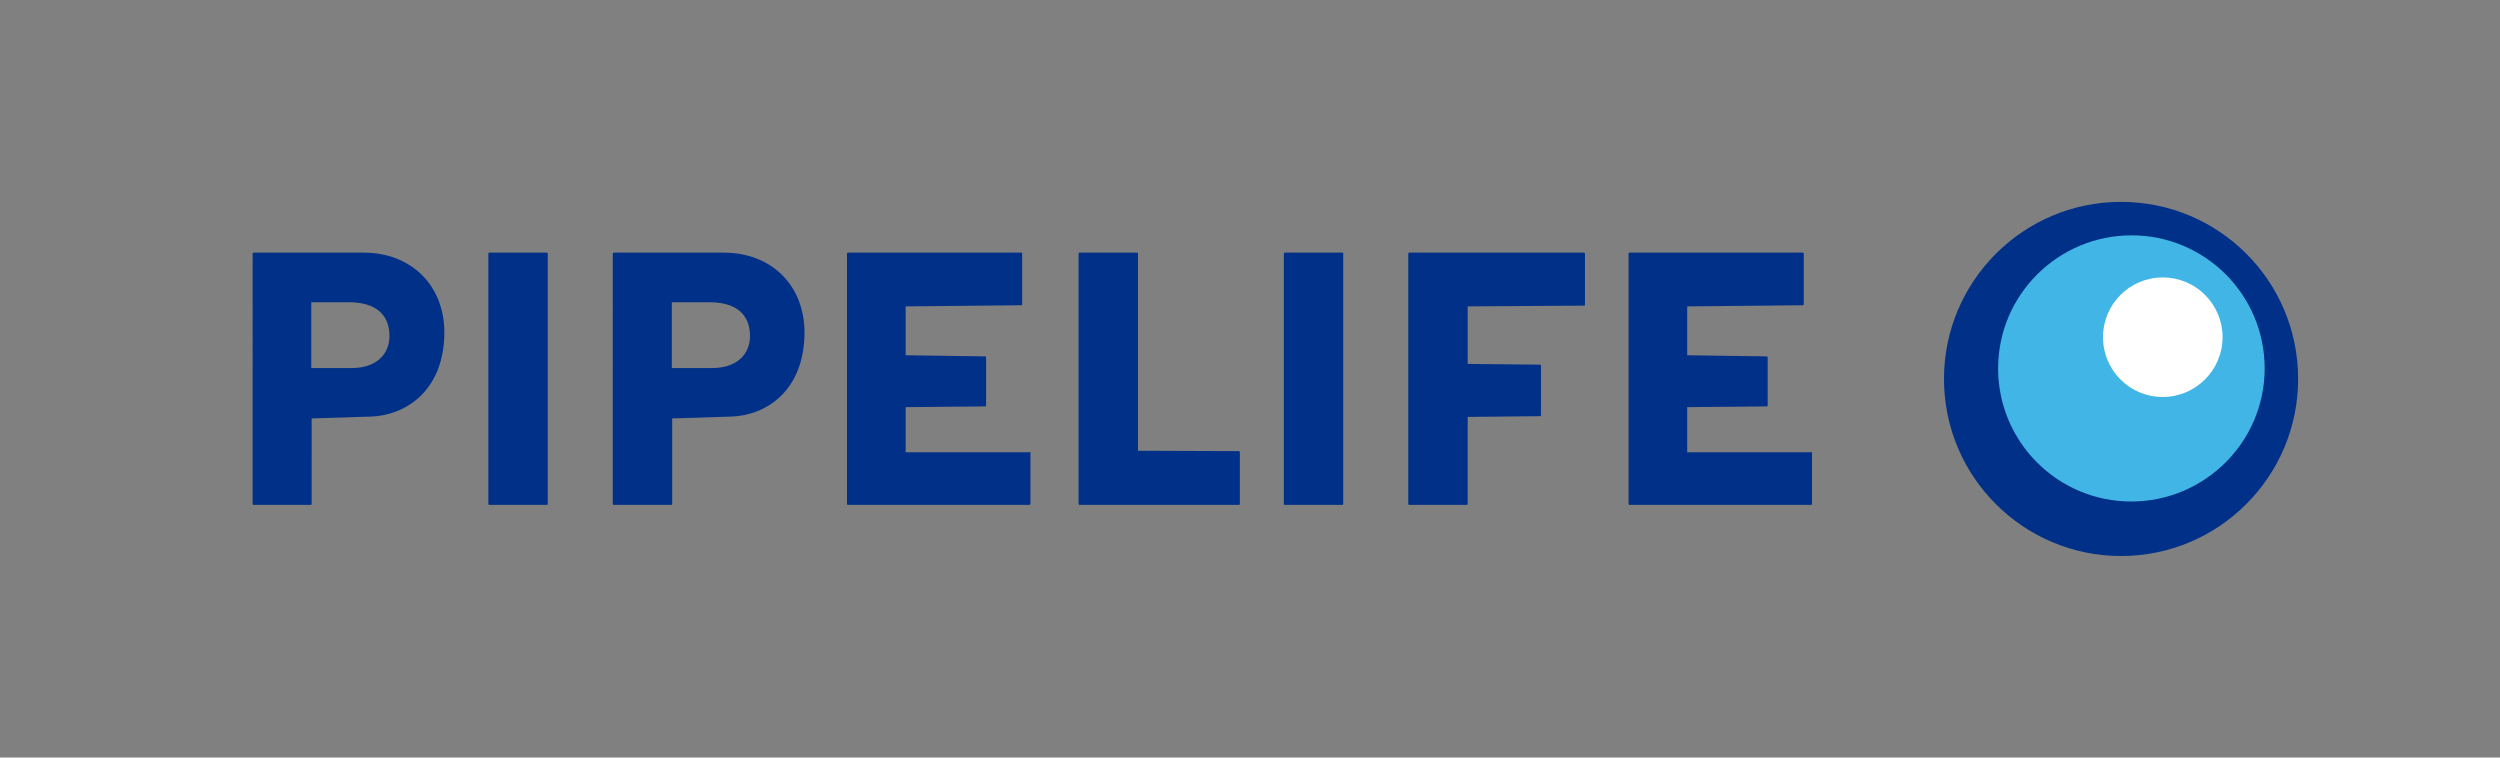
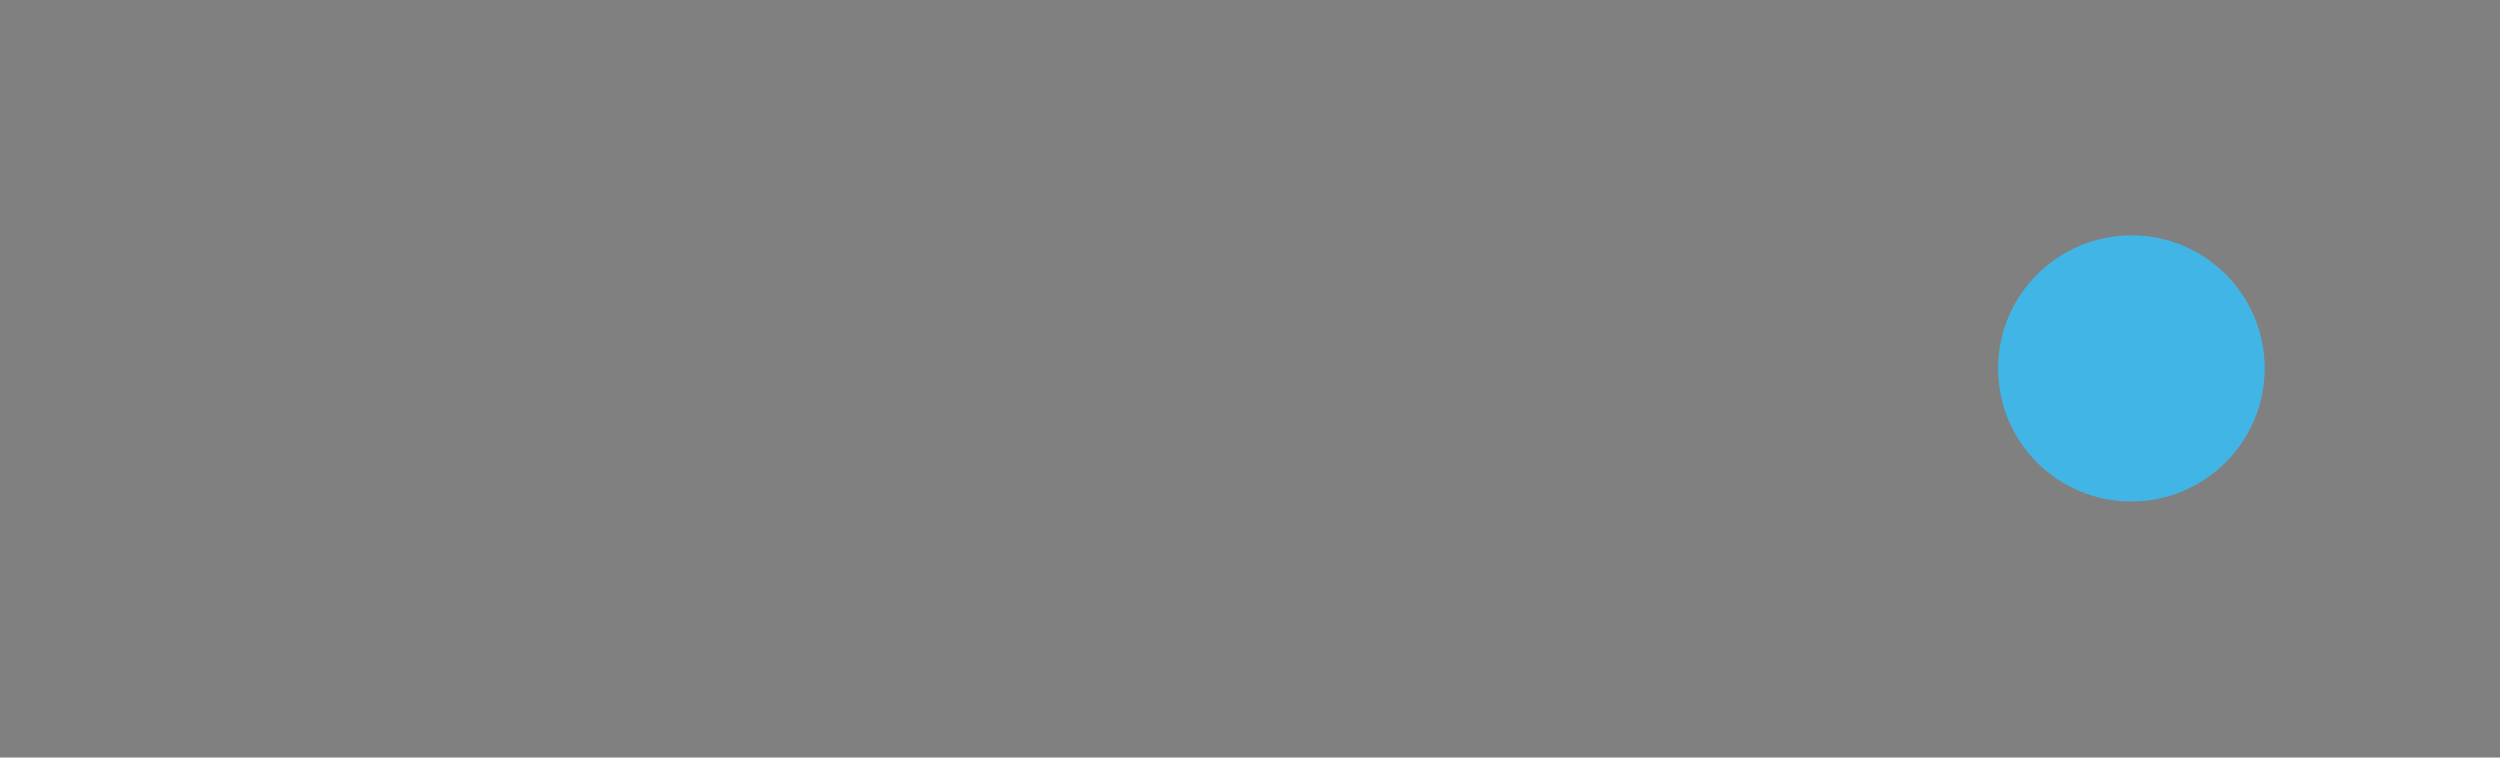
<svg xmlns="http://www.w3.org/2000/svg" id="PIPELIFE_Logo" x="0px" y="0px" viewBox="0 0 665 201.5" style="enable-background:new 0 0 665 201.5;" xml:space="preserve">
  <rect x="0" y="0" width="665" height="201.5" fill="#808080" stroke="none" />
  <style type="text/css">	.st0{fill:#003087;}	.st1{fill:#41B6E6;}	.st2{fill:#FFFFFF;}</style>
-   <path class="st0" d="M92.8,80.4h-10v17.5h10.8c6.4,0,10-3.6,10-8.5C103.6,83.8,100.1,80.4,92.8,80.4 M98.8,110.8l-15.9,0.5V134  c0,0.2-0.1,0.3-0.3,0.3H67.5c-0.2,0-0.3-0.1-0.3-0.3V67.5c0-0.2,0.1-0.3,0.3-0.3h29.2c12.6,0,21.5,8.6,21.5,21.3  C118.1,104.4,107.4,110.5,98.8,110.8 M129.9,134V67.5c0-0.2,0.1-0.3,0.3-0.3h15.2c0.2,0,0.3,0.1,0.3,0.3V134c0,0.2-0.1,0.3-0.3,0.3  h-15.2C130,134.3,129.9,134.2,129.9,134 M188.7,80.4h-10v17.5h10.8c6.4,0,10-3.6,10-8.5C199.5,83.8,196,80.4,188.7,80.4   M194.7,110.8l-15.9,0.5V134c0,0.2-0.1,0.3-0.3,0.3h-15.2c-0.2,0-0.3-0.1-0.3-0.3V67.5c0-0.2,0.1-0.3,0.3-0.3h29.2  c12.6,0,21.5,8.6,21.5,21.3C213.9,104.4,203.3,110.5,194.7,110.8 M273.8,120.2c0.2,0,0.3,0.1,0.3,0.3V134c0,0.2-0.1,0.3-0.3,0.3  h-48.2c-0.2,0-0.3-0.1-0.3-0.3V67.5c0-0.2,0.1-0.3,0.3-0.3h46c0.2,0,0.3,0.1,0.3,0.3v13.4c0,0.2-0.1,0.3-0.3,0.3l-30.7,0.3v13  l21.1,0.3c0.2,0,0.3,0.1,0.3,0.3v12.7c0,0.2-0.1,0.3-0.3,0.3l-21.1,0.2v12H273.8z M329.5,120c0.2,0,0.3,0.1,0.3,0.3V134  c0,0.2-0.1,0.3-0.3,0.3h-42.3c-0.2,0-0.3-0.1-0.3-0.3V67.5c0-0.2,0.1-0.3,0.3-0.3h15.2c0.2,0,0.3,0.1,0.3,0.3v52.4L329.5,120z   M341.5,134V67.5c0-0.2,0.1-0.3,0.3-0.3H357c0.2,0,0.3,0.1,0.3,0.3V134c0,0.2-0.1,0.3-0.3,0.3h-15.2  C341.6,134.3,341.5,134.2,341.5,134 M409.6,97c0.2,0,0.3,0.1,0.3,0.3v13.1c0,0.2-0.1,0.3-0.3,0.3l-19.2,0.2V134  c0,0.2-0.1,0.3-0.3,0.3h-15.2c-0.2,0-0.3-0.1-0.3-0.3V67.5c0-0.2,0.1-0.3,0.3-0.3h46.4c0.2,0,0.3,0.1,0.3,0.3v13.5  c0,0.2-0.1,0.3-0.3,0.3l-30.9,0.2v15.3L409.6,97z M481.7,120.2c0.2,0,0.3,0.1,0.3,0.3V134c0,0.2-0.1,0.3-0.3,0.3h-48.2  c-0.2,0-0.3-0.1-0.3-0.3V67.5c0-0.2,0.1-0.3,0.3-0.3h46c0.2,0,0.3,0.1,0.3,0.3v13.4c0,0.2-0.1,0.3-0.3,0.3l-30.7,0.3v13l21.1,0.3  c0.2,0,0.3,0.1,0.3,0.3v12.7c0,0.2-0.1,0.3-0.3,0.3l-21.1,0.2v12H481.7z M611.3,100.8c0,26-21.1,47.1-47.1,47.1  s-47.1-21.1-47.1-47.1c0-26,21.1-47.1,47.1-47.1S611.3,74.7,611.3,100.8" />
  <path class="st1" d="M602.4,98c0-19.6-15.9-35.4-35.4-35.4S531.5,78.4,531.5,98c0,19.6,15.9,35.4,35.4,35.4S602.4,117.6,602.4,98" />
-   <path class="st2" d="M591.2,89.7c0-8.8-7.1-15.9-15.9-15.9c-8.8,0-15.9,7.1-15.9,15.9c0,8.8,7.1,15.9,15.9,15.9  C584,105.6,591.2,98.5,591.2,89.7" />
</svg>